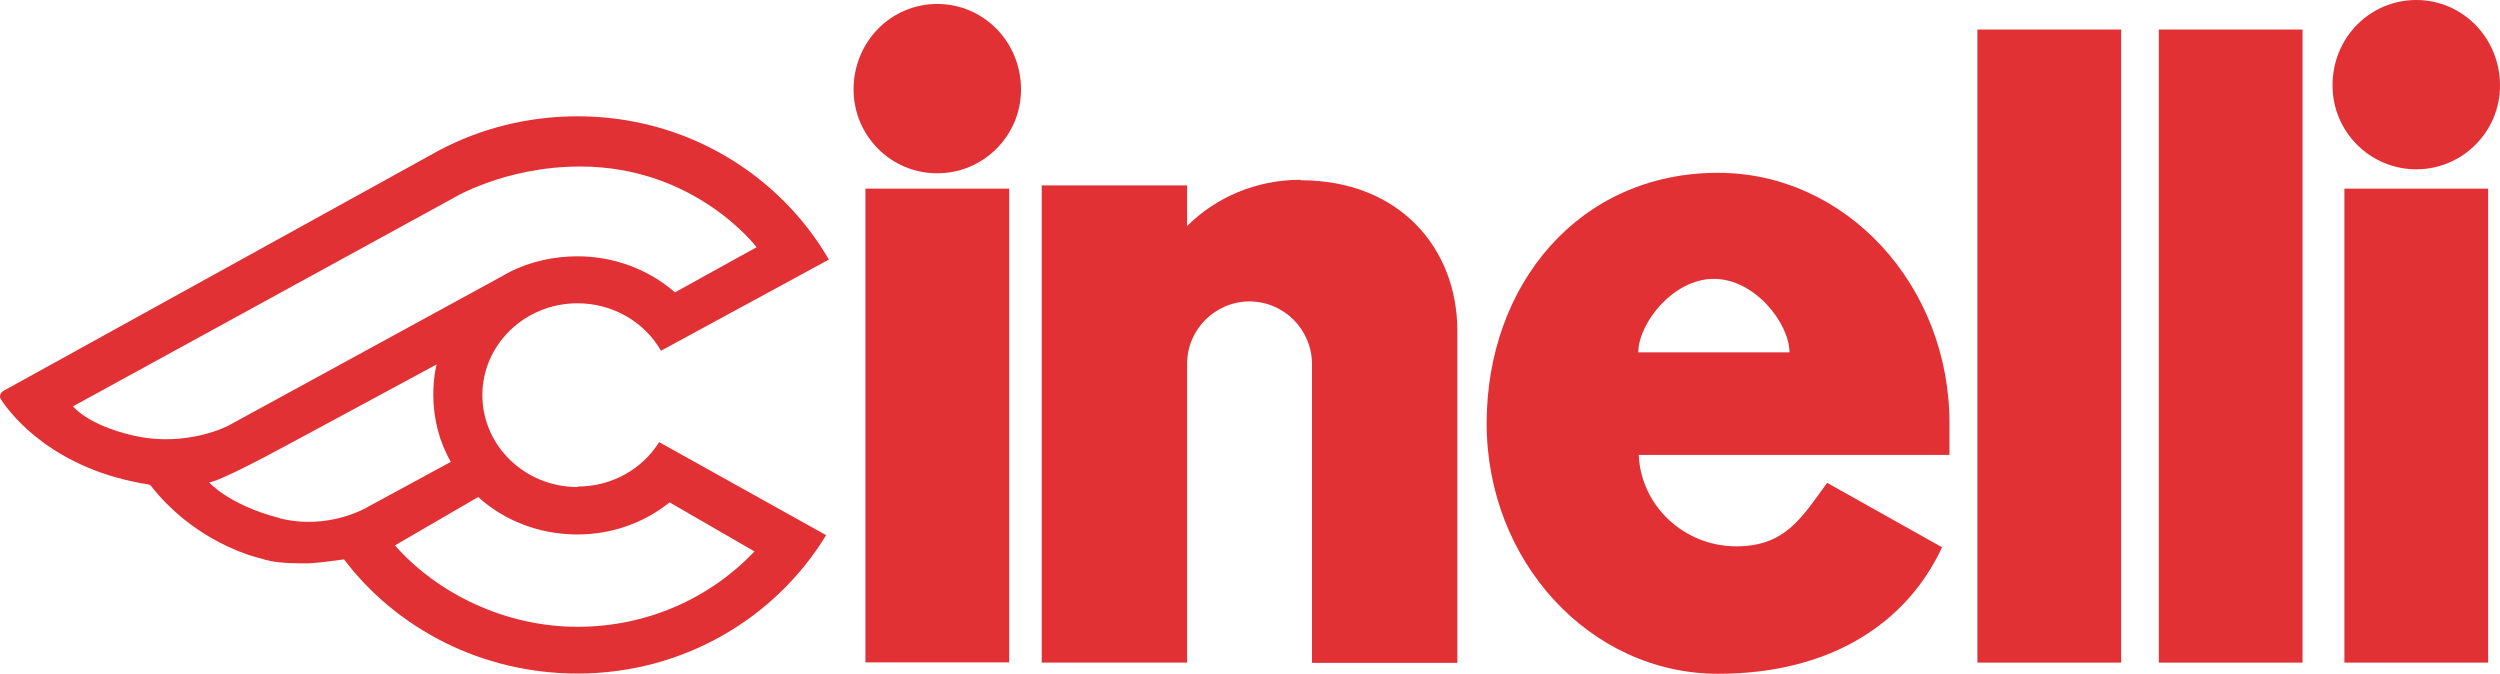
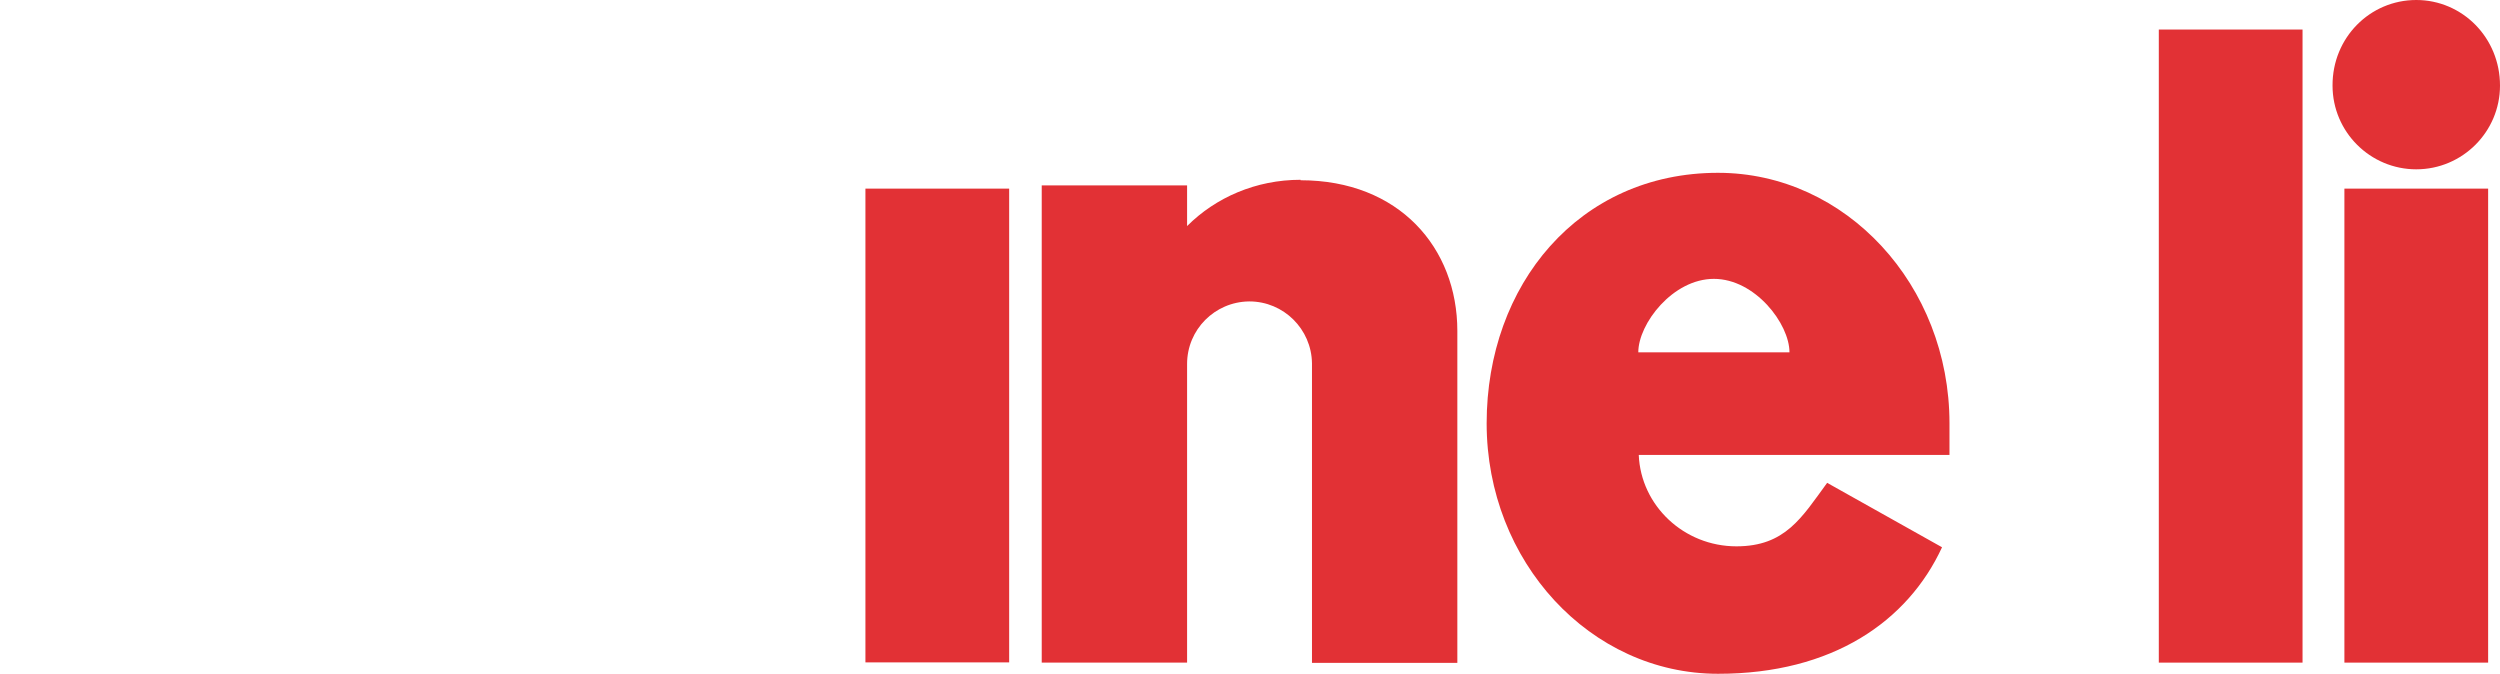
<svg xmlns="http://www.w3.org/2000/svg" id="Livello_1" data-name="Livello 1" viewBox="0 0 107.49 28.98">
  <defs>
    <style>      .cls-1 {        fill: #e23135;        stroke-width: 0px;      }    </style>
  </defs>
-   <path class="cls-1" d="M40.3.17c-1.99,0-3.6,1.62-3.6,3.68,0,1.99,1.62,3.61,3.6,3.6,1.99,0,3.6-1.62,3.6-3.6,0-2.06-1.62-3.68-3.6-3.68" />
  <path class="cls-1" d="M103.89,7.28c1.99,0,3.6-1.62,3.6-3.6C107.49,1.62,105.87,0,103.89,0c-1.99,0-3.61,1.62-3.6,3.68,0,1.99,1.62,3.6,3.6,3.6" />
  <path class="cls-1" d="M55.92,7.73c-1.92,0-3.65.76-4.88,1.99v-1.75s-6.25,0-6.25,0v5.66s0,9.27,0,9.27v5.59h6.25v-12.84c0-1.48,1.19-2.67,2.66-2.69,0,0,.01,0,.02,0h0c1.47,0,2.67,1.19,2.69,2.66h0v.02h0v12.86h6.25v-14.27c0-3.58-2.51-6.48-6.74-6.48" />
  <path class="cls-1" d="M73.87,7.43c-5.99,0-9.95,4.82-9.95,10.77s4.46,10.77,9.95,10.77c4.93,0,8.16-2.26,9.63-5.44l-4.94-2.77c-1.09,1.49-1.8,2.73-3.9,2.73-2.26,0-4.11-1.75-4.2-3.93h13.36v-1.19c0-.06,0-.11,0-.17,0-5.95-4.46-10.77-9.95-10.77ZM70.44,15.15c0-1.23,1.48-3.16,3.25-3.16s3.25,1.93,3.25,3.16h-6.5Z" />
  <g>
    <polyline class="cls-1" points="56.41 15.63 56.41 15.65 56.41 15.64 56.41 15.63" />
-     <polygon class="cls-1" points="56.41 15.63 56.41 15.65 56.41 15.64 56.41 15.63" />
-     <path class="cls-1" d="M24.83,20.94c-2.26,0-4.09-1.77-4.09-3.95s1.83-3.95,4.09-3.95c1.54,0,2.89.82,3.59,2.04l7.22-3.92c-2.13-3.66-6.14-6.16-10.8-6.16-2.16,0-4.2.53-5.97,1.47L.14,16.81c-.08.05-.14.13-.14.23,0,.06.02.11.05.15.51.76,2.33,3.01,6.33,3.64.04,0,.08.03.11.06,1.69,2.16,3.91,2.9,4.56,3.08.1.02.21.05.36.1.58.17,1.61.15,1.61.15.37.04,1.77-.17,1.77-.17,2.26,2.98,5.92,4.91,10.04,4.91,4.57,0,8.53-2.4,10.69-5.95l-7.18-4c-.72,1.15-2.02,1.91-3.51,1.91ZM5.75,18.73c-1.99-.45-2.61-1.26-2.61-1.26l16.27-8.91s2.24-1.4,5.54-1.4c4.96,0,7.58,3.47,7.58,3.47l-3.51,1.94c-1.1-.96-2.58-1.55-4.19-1.55-1.03,0-2.03.23-2.89.66-.17.08-.27.15-.27.15l-11.85,6.47s-1.79.95-4.07.43ZM12,22.27c-2.16-.56-3.01-1.53-3.01-1.53,0,0,.22.05,2.43-1.11,1.08-.57,7.35-3.96,7.35-3.96-.1.42-.14.87-.14,1.32,0,1.03.27,2.02.75,2.87l-3.52,1.91s-1.69,1.06-3.85.51ZM32.44,23.71c-1.89,1.99-4.59,3.24-7.61,3.24s-5.96-1.36-7.85-3.5l3.58-2.08c1.11,1.01,2.62,1.61,4.27,1.61,1.51,0,2.89-.52,3.96-1.38l3.65,2.11Z" />
  </g>
-   <rect class="cls-1" x="85.02" y="1.27" width="6.18" height="27.22" />
  <rect class="cls-1" x="92.82" y="1.27" width="6.18" height="27.22" />
  <rect class="cls-1" x="100.8" y="8.11" width="6.18" height="20.38" />
  <rect class="cls-1" x="37.21" y="8.11" width="6.18" height="20.37" />
</svg>